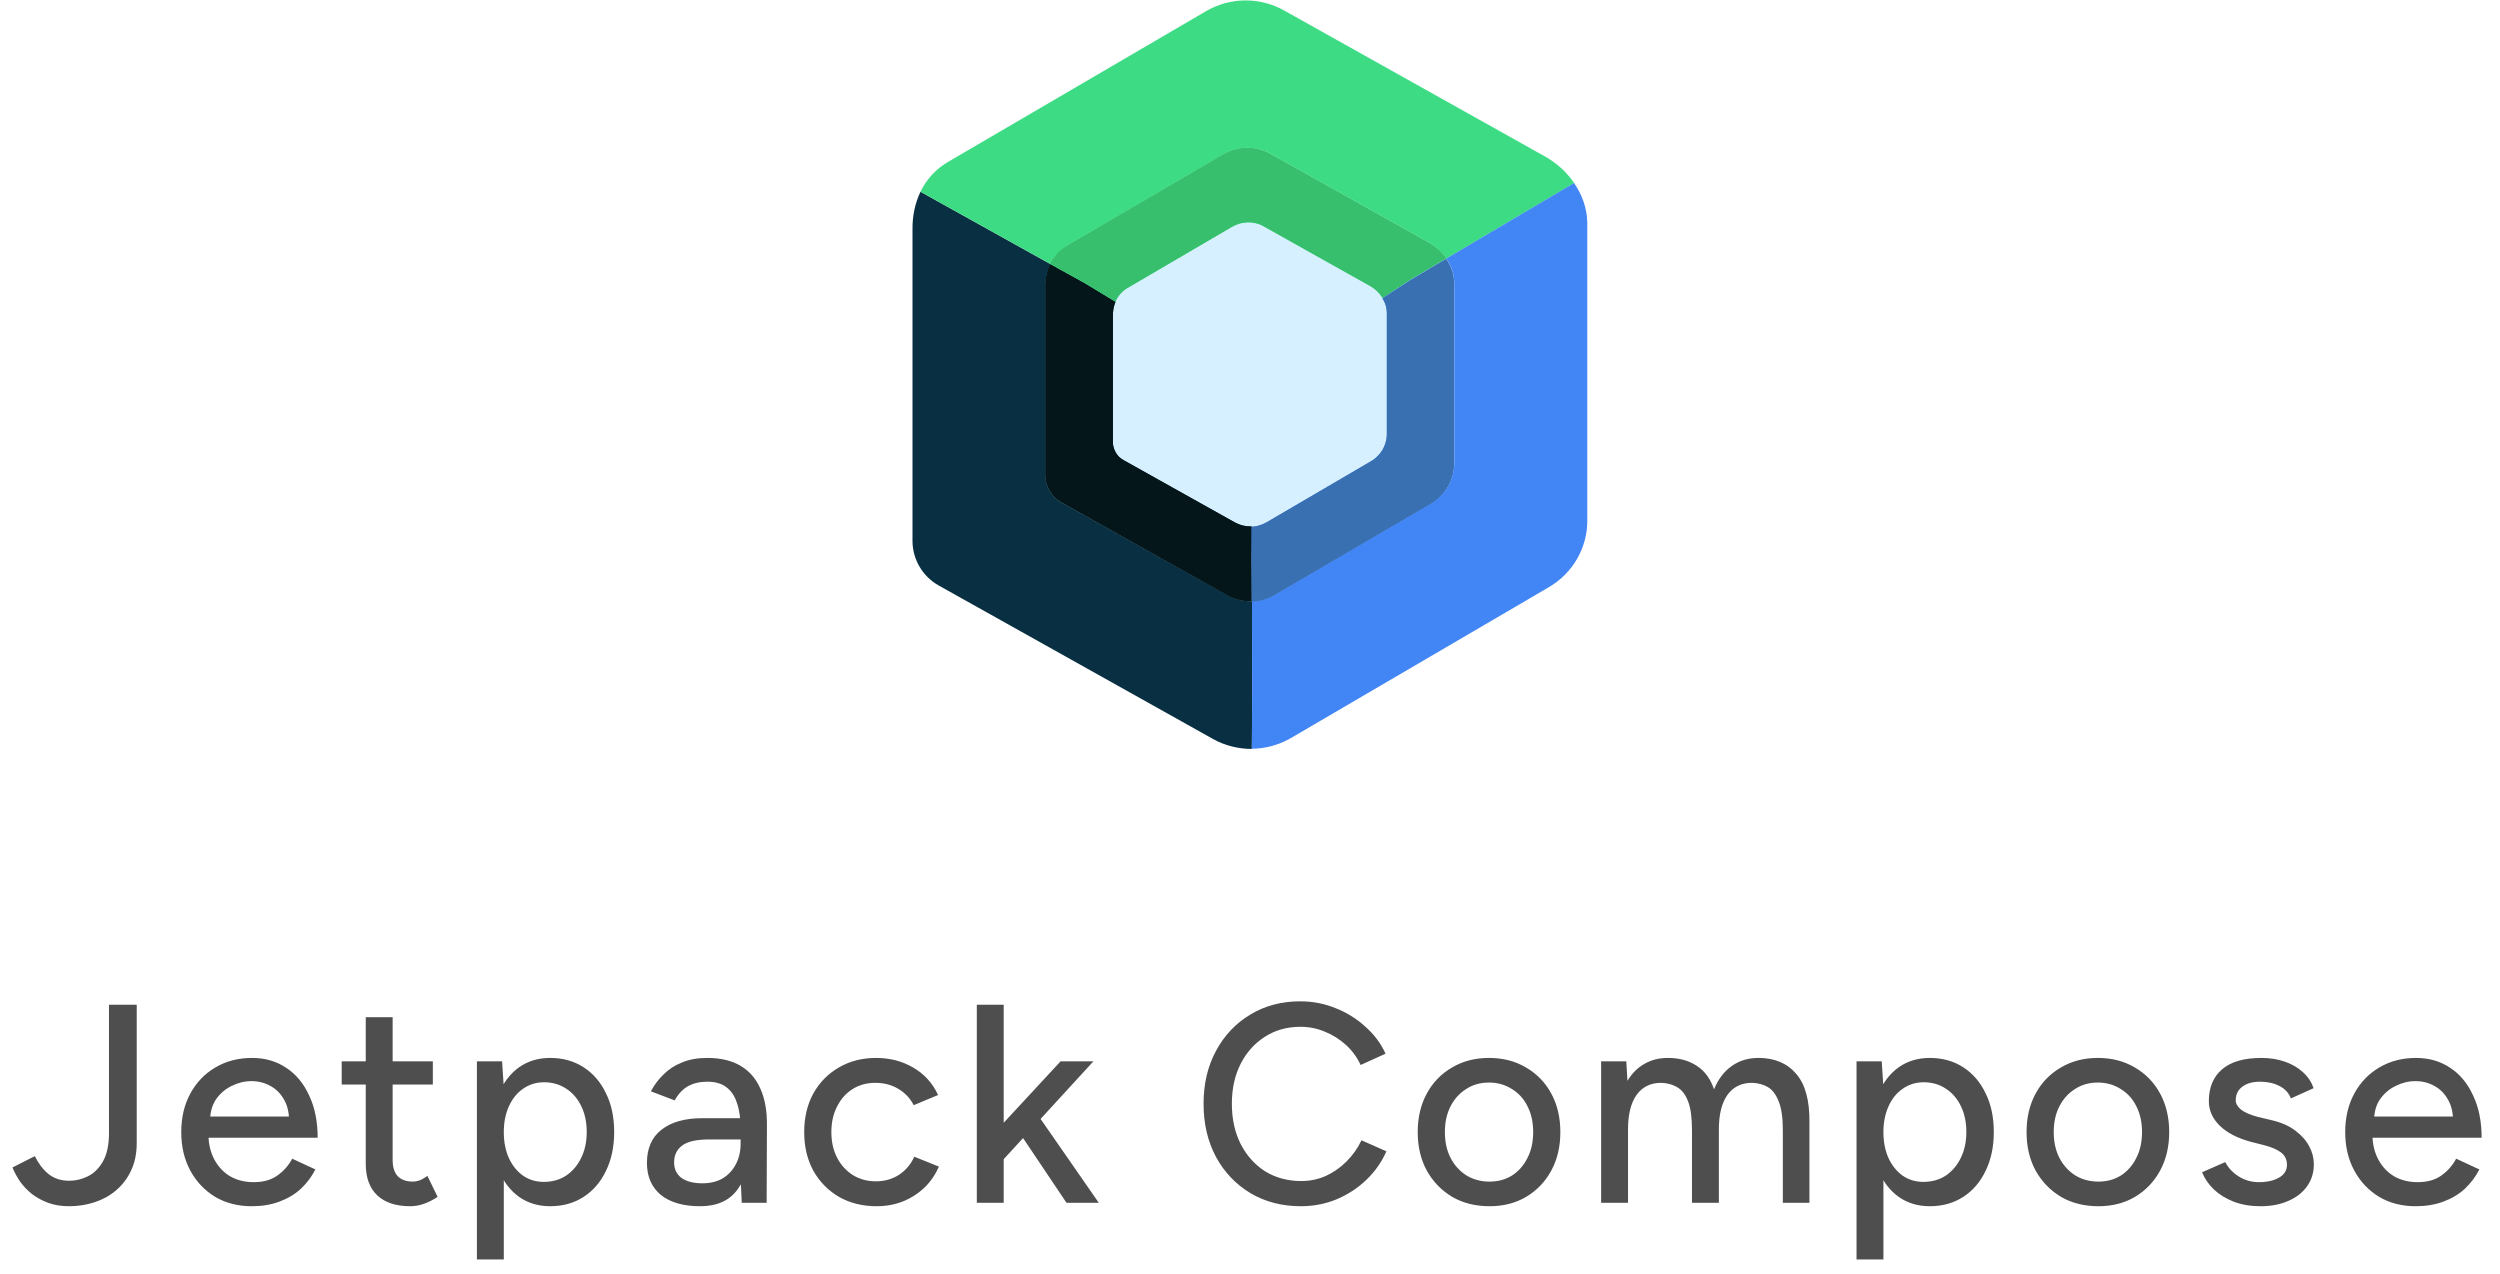
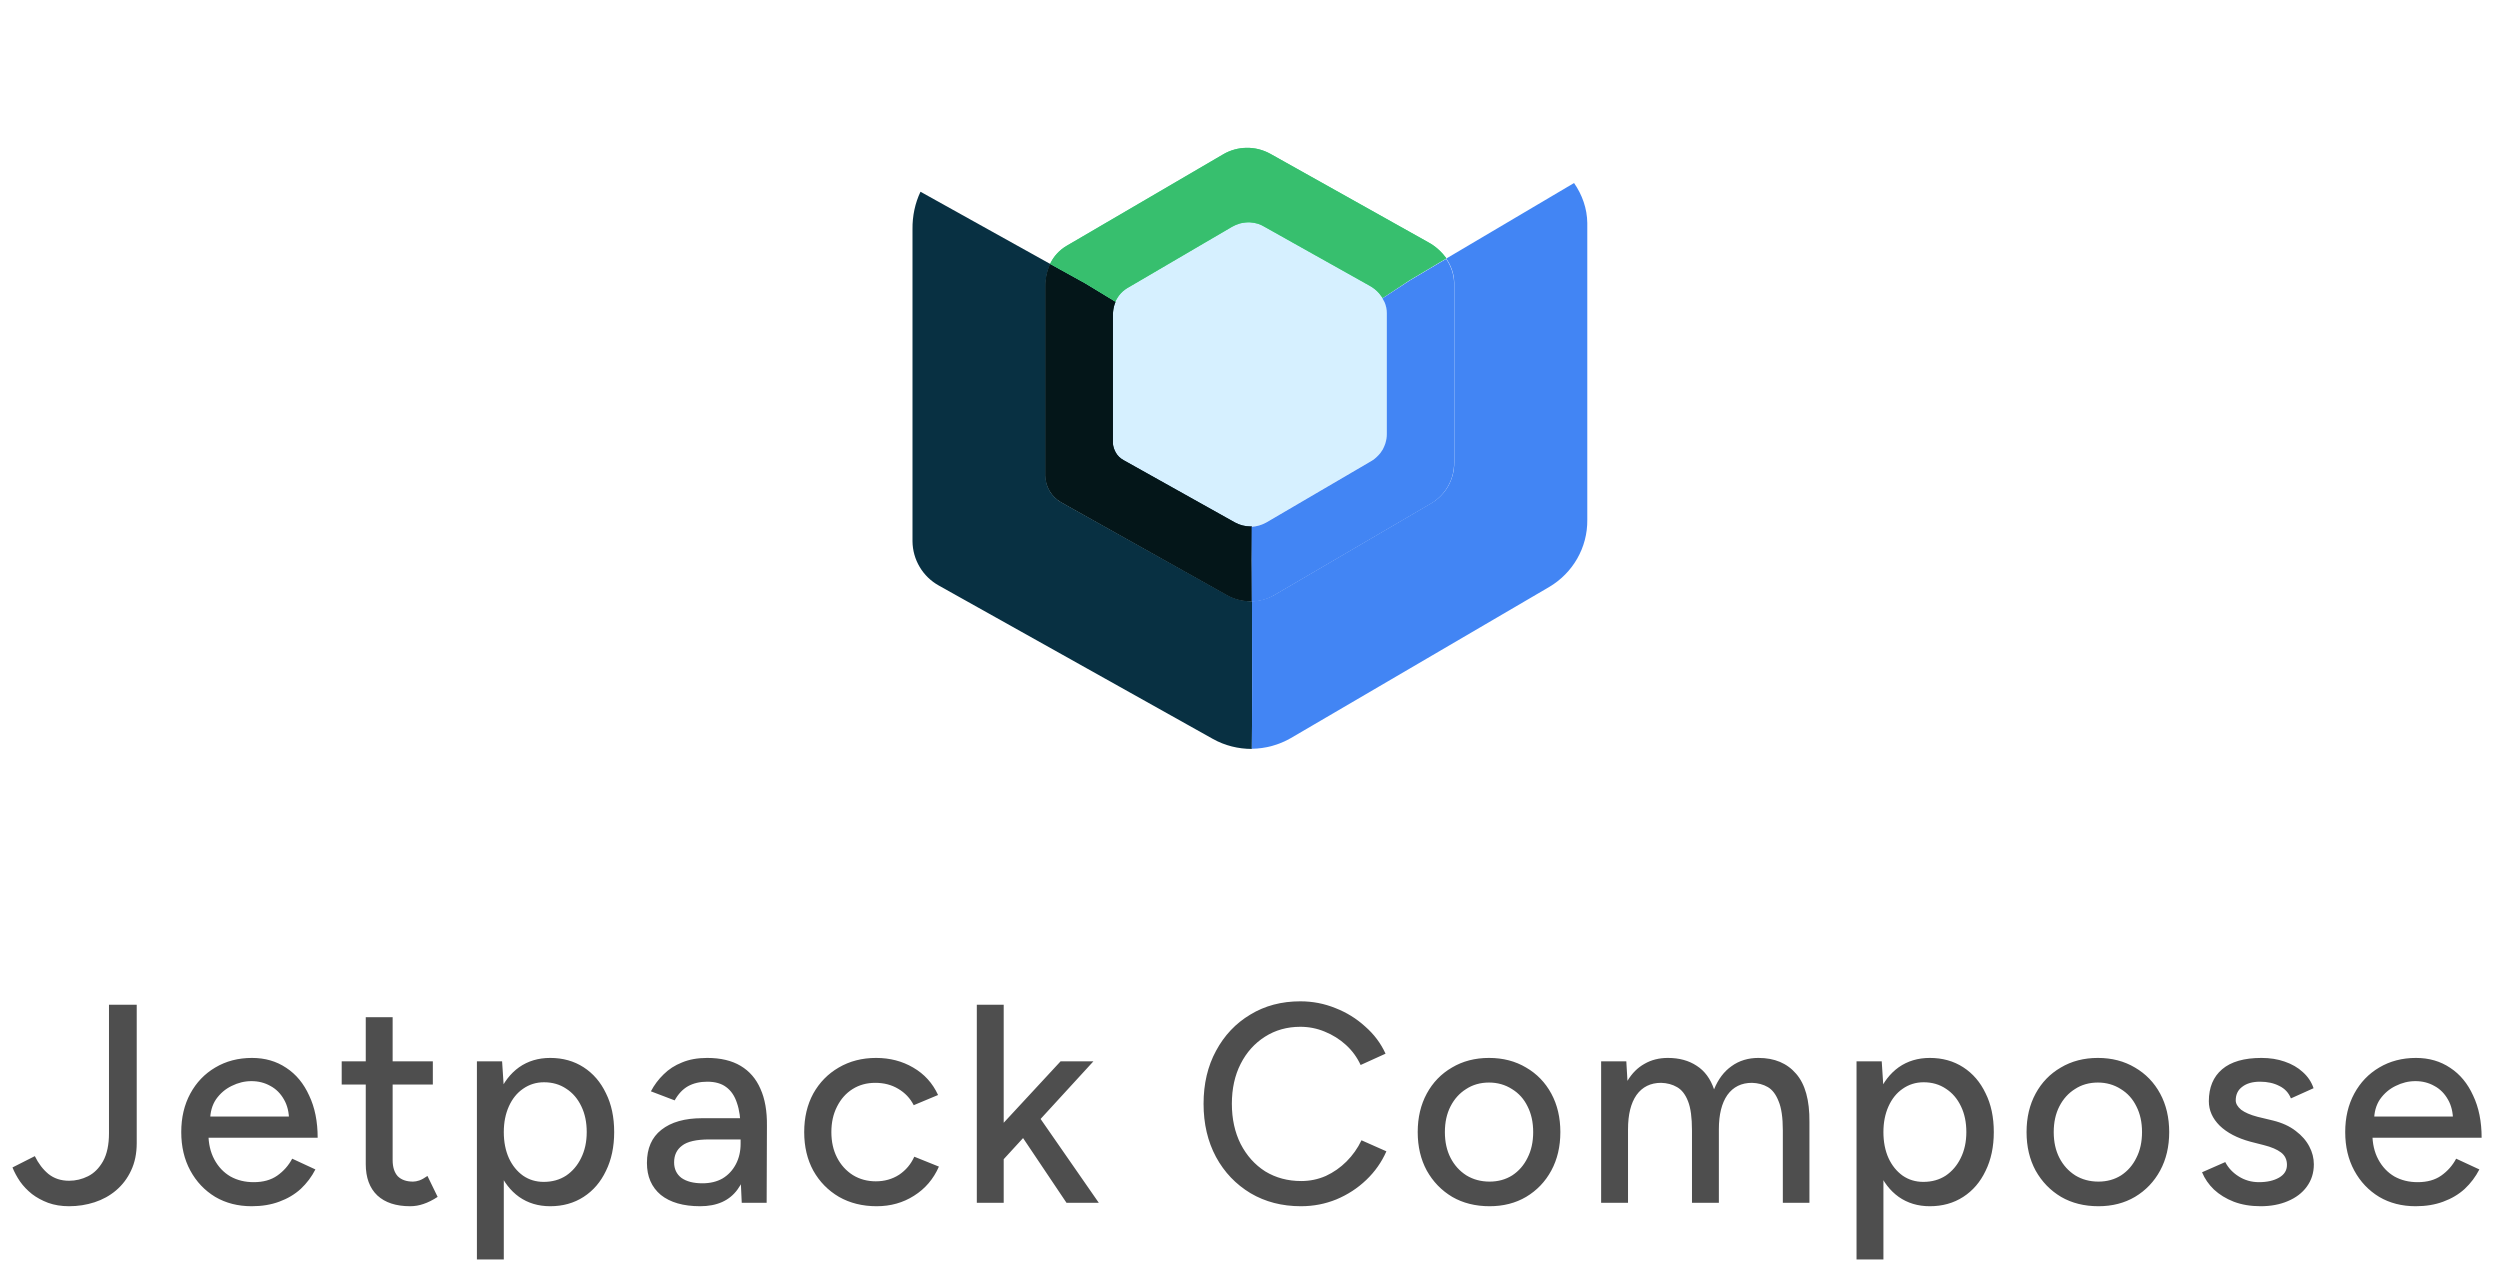
<svg xmlns="http://www.w3.org/2000/svg" width="106" height="54" viewBox="0 0 106 54" fill="none">
  <g clip-path="url(#clip0_2014_740)">
    <path d="M47.306 19.195C47.249 19.095 47.209 18.985 47.189 18.872C47.212 18.985 47.252 19.094 47.306 19.195ZM47.451 19.373C47.507 19.428 47.569 19.476 47.638 19.51C47.569 19.474 47.506 19.428 47.452 19.373H47.451Z" fill="#083042" />
    <path d="M53.086 25.492H53.05C52.7 25.493 52.355 25.406 52.047 25.238L45.002 21.3C44.586 21.067 44.33 20.635 44.33 20.169V12.157C44.33 11.814 44.392 11.485 44.538 11.197L39.029 8.13C38.8 8.61 38.683 9.152 38.69 9.722V22.954C38.694 23.336 38.799 23.711 38.995 24.04C39.19 24.369 39.47 24.64 39.804 24.826L51.424 31.329C51.937 31.617 52.511 31.755 53.078 31.755V31.748C53.092 30.918 53.086 27.59 53.086 25.492Z" fill="#083042" />
    <path d="M58.615 12.65L58.573 12.588C58.539 12.54 58.504 12.499 58.47 12.451C58.504 12.492 58.539 12.541 58.573 12.588C58.59 12.607 58.604 12.627 58.615 12.65ZM52.815 9.44C52.85 9.44 52.878 9.433 52.913 9.433C52.878 9.44 52.843 9.44 52.815 9.44Z" fill="#3DDB85" />
-     <path d="M44.53 11.189C44.685 10.869 44.931 10.602 45.237 10.421L51.867 6.546C52.17 6.367 52.516 6.271 52.868 6.268C53.22 6.264 53.567 6.353 53.874 6.525L60.574 10.277C60.874 10.445 61.133 10.68 61.328 10.963L66.747 7.76C66.425 7.296 66.002 6.911 65.509 6.635L54.441 0.441C53.935 0.158 53.363 0.012 52.783 0.018C52.203 0.024 51.634 0.182 51.133 0.475L40.191 6.868C39.686 7.163 39.281 7.603 39.028 8.13L44.53 11.189Z" fill="#3DDC84" />
-     <path d="M47.319 12.733C47.333 12.706 47.347 12.678 47.361 12.658C47.347 12.685 47.334 12.706 47.319 12.733Z" fill="#3DDB85" />
    <path d="M66.74 7.76L61.321 10.963C61.529 11.265 61.654 11.621 61.66 11.985V19.613C61.664 19.962 61.575 20.306 61.403 20.61C61.23 20.914 60.98 21.166 60.678 21.341L54.047 25.218C53.754 25.388 53.423 25.482 53.085 25.492C53.092 27.584 53.092 30.911 53.078 31.741V31.748C53.659 31.741 54.229 31.585 54.732 31.295L65.674 24.895C66.692 24.298 67.315 23.214 67.301 22.041V9.454C67.294 8.844 67.087 8.261 66.74 7.76Z" fill="#4285F4" />
    <path d="M58.741 18.797C58.734 18.811 58.734 18.825 58.727 18.839C58.734 18.826 58.739 18.812 58.741 18.797ZM58.671 12.74C58.657 12.706 58.636 12.678 58.615 12.644C58.636 12.678 58.657 12.713 58.671 12.74ZM53.702 22.144L58.145 19.544L53.702 22.145V22.144ZM58.685 18.954C58.671 18.989 58.65 19.023 58.636 19.058C58.65 19.017 58.664 18.982 58.685 18.954Z" fill="#4285F4" />
    <path d="M47.3 12.794C47.243 12.928 47.208 13.069 47.196 13.213C47.189 13.268 47.189 13.323 47.189 13.385V18.756C47.189 18.797 47.189 18.831 47.196 18.872C47.21 18.988 47.251 19.099 47.313 19.195C47.355 19.263 47.403 19.318 47.452 19.373C47.508 19.428 47.569 19.476 47.639 19.51L52.359 22.151C52.564 22.264 52.795 22.323 53.03 22.322H53.079C53.299 22.315 53.513 22.251 53.702 22.137L58.145 19.538C58.173 19.524 58.194 19.503 58.221 19.489C58.27 19.455 58.318 19.421 58.36 19.38C58.425 19.32 58.485 19.256 58.539 19.188C58.574 19.14 58.609 19.092 58.636 19.044C58.657 19.009 58.671 18.975 58.685 18.941C58.699 18.907 58.72 18.865 58.733 18.824C58.74 18.81 58.74 18.797 58.747 18.783C58.789 18.65 58.81 18.511 58.809 18.371V13.261C58.809 13.165 58.795 13.076 58.775 12.987C58.761 12.925 58.74 12.87 58.719 12.815L58.678 12.733C58.664 12.698 58.643 12.671 58.623 12.637L58.581 12.575C58.547 12.527 58.512 12.486 58.477 12.438C58.364 12.307 58.228 12.197 58.076 12.116L53.584 9.598C53.507 9.555 53.426 9.518 53.342 9.489C53.229 9.454 53.113 9.434 52.995 9.427H52.906C52.871 9.427 52.843 9.427 52.809 9.434C52.73 9.441 52.651 9.454 52.574 9.475C52.56 9.482 52.546 9.482 52.532 9.489C52.428 9.516 52.331 9.564 52.234 9.619L47.791 12.219C47.662 12.294 47.549 12.395 47.459 12.514C47.424 12.562 47.389 12.61 47.362 12.658C47.348 12.685 47.334 12.706 47.32 12.733L47.3 12.794Z" fill="#D6F0FF" />
    <path d="M53.078 22.322H53.029C52.795 22.323 52.564 22.265 52.358 22.151L47.638 19.51C47.57 19.472 47.507 19.426 47.451 19.373C47.397 19.32 47.35 19.26 47.312 19.194C47.255 19.094 47.215 18.985 47.195 18.872C47.188 18.831 47.188 18.797 47.188 18.756V13.384C47.188 13.33 47.188 13.268 47.195 13.213C47.208 13.069 47.243 12.928 47.299 12.794L46.025 12.02L44.53 11.19C44.392 11.478 44.322 11.807 44.322 12.15V20.162C44.327 20.392 44.391 20.618 44.508 20.816C44.626 21.015 44.793 21.179 44.994 21.294L52.033 25.238C52.339 25.409 52.685 25.496 53.036 25.492H53.072C53.072 24.469 53.064 23.742 53.064 23.742L53.078 22.322Z" fill="#083042" />
    <path d="M53.078 22.322H53.029C52.795 22.323 52.564 22.265 52.358 22.151L47.638 19.51C47.57 19.472 47.507 19.426 47.451 19.373C47.397 19.32 47.35 19.26 47.312 19.194C47.255 19.094 47.215 18.985 47.195 18.872C47.188 18.831 47.188 18.797 47.188 18.756V13.384C47.188 13.33 47.188 13.268 47.195 13.213C47.208 13.069 47.243 12.928 47.299 12.794L46.025 12.02L44.53 11.19C44.392 11.478 44.322 11.807 44.322 12.15V20.162C44.327 20.392 44.391 20.618 44.508 20.816C44.626 21.015 44.793 21.179 44.994 21.294L52.033 25.238C52.339 25.409 52.685 25.496 53.036 25.492H53.072C53.072 24.469 53.064 23.742 53.064 23.742L53.078 22.322Z" fill="#041619" />
    <path d="M60.566 10.277L53.867 6.525C53.559 6.353 53.212 6.264 52.86 6.268C52.508 6.271 52.163 6.367 51.859 6.546L45.229 10.421C44.922 10.6 44.675 10.868 44.523 11.19L46.025 12.02L47.299 12.794L47.319 12.733C47.333 12.705 47.347 12.678 47.361 12.658C47.388 12.61 47.423 12.562 47.458 12.514C47.548 12.397 47.658 12.301 47.79 12.219L52.233 9.619C52.328 9.565 52.427 9.522 52.531 9.489C52.545 9.482 52.559 9.482 52.572 9.475C52.65 9.454 52.728 9.44 52.808 9.434C52.842 9.434 52.87 9.427 52.905 9.427H52.995C53.112 9.434 53.228 9.454 53.341 9.488C53.426 9.515 53.507 9.552 53.583 9.598L58.074 12.116C58.226 12.199 58.362 12.308 58.476 12.438C58.511 12.479 58.546 12.527 58.58 12.575L58.622 12.636L59.77 11.876L61.328 10.95C61.127 10.682 60.871 10.442 60.566 10.277Z" fill="#3DDB85" />
    <path d="M60.566 10.277L53.867 6.525C53.559 6.353 53.212 6.264 52.86 6.268C52.508 6.271 52.163 6.367 51.859 6.546L45.229 10.421C44.922 10.6 44.675 10.868 44.523 11.19L46.025 12.02L47.299 12.794L47.319 12.733C47.333 12.705 47.347 12.678 47.361 12.658C47.388 12.61 47.423 12.562 47.458 12.514C47.548 12.397 47.658 12.301 47.79 12.219L52.233 9.619C52.328 9.565 52.427 9.522 52.531 9.489C52.545 9.482 52.559 9.482 52.572 9.475C52.65 9.454 52.728 9.44 52.808 9.434C52.842 9.434 52.87 9.427 52.905 9.427H52.995C53.112 9.434 53.228 9.454 53.341 9.488C53.426 9.515 53.507 9.552 53.583 9.598L58.074 12.116C58.226 12.199 58.362 12.308 58.476 12.438C58.511 12.479 58.546 12.527 58.58 12.575L58.622 12.636L59.77 11.876L61.328 10.95C61.127 10.682 60.871 10.442 60.566 10.277Z" fill="#37BF6E" />
    <path d="M58.615 12.651C58.636 12.685 58.65 12.712 58.67 12.747L58.712 12.829C58.77 12.97 58.801 13.122 58.802 13.275V18.385C58.803 18.525 58.782 18.663 58.739 18.797C58.733 18.81 58.733 18.824 58.726 18.838C58.713 18.878 58.697 18.917 58.678 18.955C58.663 18.988 58.642 19.023 58.629 19.057C58.601 19.105 58.566 19.153 58.532 19.201C58.478 19.27 58.417 19.334 58.352 19.393C58.31 19.434 58.262 19.469 58.214 19.503C58.186 19.517 58.165 19.537 58.138 19.551L53.694 22.151C53.503 22.258 53.29 22.322 53.071 22.336V23.756C53.071 23.756 53.071 24.483 53.078 25.505C53.417 25.499 53.749 25.404 54.04 25.231L60.67 21.355C61.286 20.992 61.66 20.333 61.653 19.627V11.999C61.647 11.628 61.522 11.278 61.315 10.977L59.757 11.903L58.615 12.651Z" fill="#4285F4" />
-     <path d="M58.615 12.651C58.636 12.685 58.65 12.712 58.67 12.747L58.712 12.829C58.77 12.97 58.801 13.122 58.802 13.275V18.385C58.803 18.525 58.782 18.663 58.739 18.797C58.733 18.81 58.733 18.824 58.726 18.838C58.713 18.878 58.697 18.917 58.678 18.955C58.663 18.988 58.642 19.023 58.629 19.057C58.601 19.105 58.566 19.153 58.532 19.201C58.478 19.27 58.417 19.334 58.352 19.393C58.31 19.434 58.262 19.469 58.214 19.503C58.186 19.517 58.165 19.537 58.138 19.551L53.694 22.151C53.503 22.258 53.29 22.322 53.071 22.336V23.756C53.071 23.756 53.071 24.483 53.078 25.505C53.417 25.499 53.749 25.404 54.04 25.231L60.67 21.355C61.286 20.992 61.66 20.333 61.653 19.627V11.999C61.647 11.628 61.522 11.278 61.315 10.977L59.757 11.903L58.615 12.651Z" fill="#3870B2" />
    <path d="M52.539 9.495C52.435 9.523 52.338 9.571 52.241 9.625L47.798 12.226L52.241 9.626C52.333 9.568 52.433 9.525 52.538 9.496L52.539 9.495Z" fill="#D6F0FF" />
    <path opacity="0.1" d="M52.539 9.495C52.435 9.523 52.338 9.571 52.241 9.625L47.798 12.226L52.241 9.626C52.333 9.568 52.433 9.525 52.538 9.496L52.539 9.495Z" fill="black" />
    <path d="M58.712 12.822C58.733 12.878 58.752 12.935 58.767 12.993C58.753 12.938 58.732 12.884 58.711 12.822H58.712Z" fill="#D6F0FF" />
    <path opacity="0.1" d="M58.712 12.822C58.733 12.878 58.752 12.935 58.767 12.993C58.753 12.938 58.732 12.884 58.711 12.822H58.712Z" fill="black" />
    <path opacity="0.8" d="M2.929 51.144C2.601 51.144 2.305 51.096 2.041 51C1.785 50.904 1.557 50.78 1.357 50.628C1.157 50.468 0.989 50.292 0.853 50.1C0.717 49.9 0.609 49.7 0.529 49.5L1.477 49.02C1.629 49.332 1.821 49.584 2.053 49.776C2.293 49.968 2.585 50.064 2.929 50.064C3.209 50.064 3.477 50 3.733 49.872C3.989 49.744 4.201 49.532 4.369 49.236C4.537 48.932 4.621 48.536 4.621 48.048V42.6H5.797V48.468C5.797 48.908 5.717 49.296 5.557 49.632C5.405 49.96 5.193 50.24 4.921 50.472C4.657 50.696 4.353 50.864 4.009 50.976C3.665 51.088 3.305 51.144 2.929 51.144ZM10.673 51.144C10.089 51.144 9.573 51.012 9.125 50.748C8.677 50.476 8.325 50.104 8.069 49.632C7.813 49.16 7.685 48.616 7.685 48C7.685 47.384 7.813 46.84 8.069 46.368C8.325 45.896 8.677 45.528 9.125 45.264C9.581 44.992 10.101 44.856 10.685 44.856C11.237 44.856 11.721 44.996 12.137 45.276C12.553 45.548 12.877 45.94 13.109 46.452C13.349 46.956 13.469 47.552 13.469 48.24H8.621L8.837 48.06C8.837 48.484 8.921 48.852 9.089 49.164C9.257 49.476 9.485 49.716 9.773 49.884C10.061 50.044 10.389 50.124 10.757 50.124C11.157 50.124 11.489 50.032 11.753 49.848C12.025 49.656 12.237 49.416 12.389 49.128L13.373 49.584C13.213 49.896 13.005 50.172 12.749 50.412C12.493 50.644 12.189 50.824 11.837 50.952C11.493 51.08 11.105 51.144 10.673 51.144ZM8.909 47.52L8.681 47.34H12.473L12.257 47.52C12.257 47.168 12.185 46.868 12.041 46.62C11.897 46.364 11.705 46.172 11.465 46.044C11.225 45.908 10.957 45.84 10.661 45.84C10.373 45.84 10.093 45.908 9.821 46.044C9.557 46.172 9.337 46.36 9.161 46.608C8.993 46.856 8.909 47.16 8.909 47.52ZM17.392 51.144C16.792 51.144 16.328 50.992 16 50.688C15.672 50.376 15.508 49.932 15.508 49.356V43.128H16.648V49.188C16.648 49.484 16.72 49.712 16.864 49.872C17.016 50.024 17.232 50.1 17.512 50.1C17.592 50.1 17.68 50.084 17.776 50.052C17.872 50.02 17.988 49.956 18.124 49.86L18.556 50.748C18.348 50.884 18.148 50.984 17.956 51.048C17.772 51.112 17.584 51.144 17.392 51.144ZM14.488 45.984V45H18.352V45.984H14.488ZM20.221 53.4V45H21.289L21.361 46.104V53.4H20.221ZM23.329 51.144C22.825 51.144 22.385 51.012 22.009 50.748C21.641 50.484 21.357 50.116 21.157 49.644C20.957 49.172 20.857 48.624 20.857 48C20.857 47.368 20.957 46.82 21.157 46.356C21.357 45.884 21.641 45.516 22.009 45.252C22.385 44.988 22.825 44.856 23.329 44.856C23.865 44.856 24.337 44.988 24.745 45.252C25.153 45.516 25.469 45.884 25.693 46.356C25.925 46.82 26.041 47.368 26.041 48C26.041 48.624 25.925 49.172 25.693 49.644C25.469 50.116 25.153 50.484 24.745 50.748C24.337 51.012 23.865 51.144 23.329 51.144ZM23.053 50.112C23.413 50.112 23.729 50.024 24.001 49.848C24.273 49.664 24.485 49.416 24.637 49.104C24.797 48.784 24.877 48.416 24.877 48C24.877 47.584 24.801 47.22 24.649 46.908C24.497 46.588 24.285 46.34 24.013 46.164C23.741 45.98 23.425 45.888 23.065 45.888C22.737 45.888 22.441 45.98 22.177 46.164C21.921 46.34 21.721 46.588 21.577 46.908C21.433 47.228 21.361 47.592 21.361 48C21.361 48.416 21.433 48.784 21.577 49.104C21.721 49.416 21.921 49.664 22.177 49.848C22.433 50.024 22.725 50.112 23.053 50.112ZM31.45 51L31.402 49.956V47.868C31.402 47.428 31.35 47.06 31.246 46.764C31.15 46.468 30.998 46.244 30.79 46.092C30.59 45.94 30.322 45.864 29.986 45.864C29.674 45.864 29.402 45.928 29.17 46.056C28.946 46.184 28.758 46.384 28.606 46.656L27.598 46.272C27.742 46 27.922 45.76 28.138 45.552C28.354 45.336 28.614 45.168 28.918 45.048C29.222 44.92 29.578 44.856 29.986 44.856C30.554 44.856 31.026 44.968 31.402 45.192C31.778 45.416 32.058 45.74 32.242 46.164C32.434 46.588 32.526 47.112 32.518 47.736L32.506 51H31.45ZM29.686 51.144C28.974 51.144 28.418 50.984 28.018 50.664C27.626 50.336 27.43 49.884 27.43 49.308C27.43 48.692 27.634 48.224 28.042 47.904C28.458 47.576 29.034 47.412 29.77 47.412H31.438V48.312H30.082C29.53 48.312 29.142 48.4 28.918 48.576C28.694 48.744 28.582 48.98 28.582 49.284C28.582 49.564 28.686 49.784 28.894 49.944C29.11 50.096 29.406 50.172 29.782 50.172C30.11 50.172 30.394 50.104 30.634 49.968C30.874 49.824 31.062 49.624 31.198 49.368C31.334 49.112 31.402 48.82 31.402 48.492H31.798C31.798 49.308 31.622 49.956 31.27 50.436C30.926 50.908 30.398 51.144 29.686 51.144ZM37.17 51.144C36.57 51.144 36.038 51.012 35.574 50.748C35.11 50.476 34.746 50.104 34.482 49.632C34.226 49.16 34.098 48.616 34.098 48C34.098 47.384 34.226 46.84 34.482 46.368C34.746 45.896 35.106 45.528 35.562 45.264C36.026 44.992 36.554 44.856 37.146 44.856C37.73 44.856 38.254 44.992 38.718 45.264C39.19 45.536 39.542 45.924 39.774 46.428L38.742 46.86C38.59 46.564 38.37 46.332 38.082 46.164C37.802 45.996 37.478 45.912 37.11 45.912C36.75 45.912 36.43 46 36.15 46.176C35.87 46.352 35.65 46.6 35.49 46.92C35.33 47.232 35.25 47.592 35.25 48C35.25 48.408 35.33 48.768 35.49 49.08C35.65 49.392 35.874 49.64 36.162 49.824C36.45 50 36.774 50.088 37.134 50.088C37.502 50.088 37.83 49.996 38.118 49.812C38.406 49.62 38.622 49.364 38.766 49.044L39.81 49.464C39.578 49.992 39.226 50.404 38.754 50.7C38.29 50.996 37.762 51.144 37.17 51.144ZM42.522 49.188L41.813 48.408L44.969 45H46.361L42.522 49.188ZM41.417 51V42.6H42.557V51H41.417ZM45.221 51L43.014 47.712L43.758 46.92L46.59 51H45.221ZM55.159 51.144C54.359 51.144 53.647 50.96 53.023 50.592C52.399 50.216 51.911 49.704 51.559 49.056C51.207 48.4 51.031 47.648 51.031 46.8C51.031 45.952 51.207 45.204 51.559 44.556C51.911 43.9 52.395 43.388 53.011 43.02C53.627 42.644 54.335 42.456 55.135 42.456C55.655 42.456 56.151 42.552 56.623 42.744C57.095 42.928 57.515 43.188 57.883 43.524C58.259 43.852 58.547 44.236 58.747 44.676L57.691 45.156C57.539 44.828 57.331 44.544 57.067 44.304C56.803 44.064 56.503 43.876 56.167 43.74C55.839 43.604 55.495 43.536 55.135 43.536C54.575 43.536 54.075 43.676 53.635 43.956C53.195 44.236 52.851 44.62 52.603 45.108C52.355 45.596 52.231 46.16 52.231 46.8C52.231 47.44 52.355 48.008 52.603 48.504C52.859 49 53.207 49.388 53.647 49.668C54.095 49.94 54.603 50.076 55.171 50.076C55.539 50.076 55.887 50.004 56.215 49.86C56.543 49.708 56.835 49.504 57.091 49.248C57.355 48.984 57.567 48.684 57.727 48.348L58.783 48.816C58.583 49.272 58.299 49.676 57.931 50.028C57.563 50.38 57.139 50.656 56.659 50.856C56.187 51.048 55.687 51.144 55.159 51.144ZM63.159 51.144C62.559 51.144 62.031 51.012 61.575 50.748C61.119 50.476 60.759 50.104 60.495 49.632C60.239 49.16 60.111 48.616 60.111 48C60.111 47.384 60.239 46.84 60.495 46.368C60.751 45.896 61.107 45.528 61.563 45.264C62.019 44.992 62.543 44.856 63.135 44.856C63.727 44.856 64.251 44.992 64.707 45.264C65.163 45.528 65.519 45.896 65.775 46.368C66.031 46.84 66.159 47.384 66.159 48C66.159 48.616 66.031 49.16 65.775 49.632C65.519 50.104 65.163 50.476 64.707 50.748C64.259 51.012 63.743 51.144 63.159 51.144ZM63.159 50.1C63.519 50.1 63.839 50.012 64.119 49.836C64.399 49.652 64.615 49.404 64.767 49.092C64.927 48.78 65.007 48.416 65.007 48C65.007 47.584 64.927 47.22 64.767 46.908C64.615 46.596 64.395 46.352 64.107 46.176C63.819 45.992 63.495 45.9 63.135 45.9C62.767 45.9 62.443 45.992 62.163 46.176C61.883 46.352 61.663 46.596 61.503 46.908C61.343 47.22 61.263 47.584 61.263 48C61.263 48.416 61.343 48.78 61.503 49.092C61.663 49.404 61.887 49.652 62.175 49.836C62.463 50.012 62.791 50.1 63.159 50.1ZM67.888 51V45H68.956L69.004 45.828C69.196 45.508 69.436 45.268 69.724 45.108C70.012 44.94 70.344 44.856 70.72 44.856C71.2 44.856 71.608 44.968 71.944 45.192C72.28 45.408 72.524 45.74 72.676 46.188C72.852 45.756 73.1 45.428 73.42 45.204C73.74 44.972 74.12 44.856 74.56 44.856C75.24 44.856 75.772 45.08 76.156 45.528C76.54 45.968 76.728 46.648 76.72 47.568V51H75.592V47.928C75.592 47.384 75.532 46.972 75.412 46.692C75.3 46.404 75.148 46.204 74.956 46.092C74.764 45.98 74.54 45.92 74.284 45.912C73.836 45.912 73.488 46.084 73.24 46.428C73 46.772 72.88 47.256 72.88 47.88V51H71.74V47.928C71.74 47.384 71.684 46.972 71.572 46.692C71.46 46.404 71.304 46.204 71.104 46.092C70.912 45.98 70.688 45.92 70.432 45.912C69.984 45.912 69.636 46.084 69.388 46.428C69.148 46.772 69.028 47.256 69.028 47.88V51H67.888ZM78.717 53.4V45H79.785L79.857 46.104V53.4H78.717ZM81.825 51.144C81.321 51.144 80.881 51.012 80.505 50.748C80.137 50.484 79.853 50.116 79.653 49.644C79.453 49.172 79.353 48.624 79.353 48C79.353 47.368 79.453 46.82 79.653 46.356C79.853 45.884 80.137 45.516 80.505 45.252C80.881 44.988 81.321 44.856 81.825 44.856C82.361 44.856 82.833 44.988 83.241 45.252C83.649 45.516 83.965 45.884 84.189 46.356C84.421 46.82 84.537 47.368 84.537 48C84.537 48.624 84.421 49.172 84.189 49.644C83.965 50.116 83.649 50.484 83.241 50.748C82.833 51.012 82.361 51.144 81.825 51.144ZM81.549 50.112C81.909 50.112 82.225 50.024 82.497 49.848C82.769 49.664 82.981 49.416 83.133 49.104C83.293 48.784 83.373 48.416 83.373 48C83.373 47.584 83.297 47.22 83.145 46.908C82.993 46.588 82.781 46.34 82.509 46.164C82.237 45.98 81.921 45.888 81.561 45.888C81.233 45.888 80.937 45.98 80.673 46.164C80.417 46.34 80.217 46.588 80.073 46.908C79.929 47.228 79.857 47.592 79.857 48C79.857 48.416 79.929 48.784 80.073 49.104C80.217 49.416 80.417 49.664 80.673 49.848C80.929 50.024 81.221 50.112 81.549 50.112ZM88.974 51.144C88.374 51.144 87.846 51.012 87.39 50.748C86.934 50.476 86.574 50.104 86.31 49.632C86.054 49.16 85.926 48.616 85.926 48C85.926 47.384 86.054 46.84 86.31 46.368C86.566 45.896 86.922 45.528 87.378 45.264C87.834 44.992 88.358 44.856 88.95 44.856C89.542 44.856 90.066 44.992 90.522 45.264C90.978 45.528 91.334 45.896 91.59 46.368C91.846 46.84 91.974 47.384 91.974 48C91.974 48.616 91.846 49.16 91.59 49.632C91.334 50.104 90.978 50.476 90.522 50.748C90.074 51.012 89.558 51.144 88.974 51.144ZM88.974 50.1C89.334 50.1 89.654 50.012 89.934 49.836C90.214 49.652 90.43 49.404 90.582 49.092C90.742 48.78 90.822 48.416 90.822 48C90.822 47.584 90.742 47.22 90.582 46.908C90.43 46.596 90.21 46.352 89.922 46.176C89.634 45.992 89.31 45.9 88.95 45.9C88.582 45.9 88.258 45.992 87.978 46.176C87.698 46.352 87.478 46.596 87.318 46.908C87.158 47.22 87.078 47.584 87.078 48C87.078 48.416 87.158 48.78 87.318 49.092C87.478 49.404 87.702 49.652 87.99 49.836C88.278 50.012 88.606 50.1 88.974 50.1ZM95.851 51.144C95.427 51.144 95.047 51.08 94.711 50.952C94.383 50.824 94.103 50.652 93.871 50.436C93.647 50.22 93.479 49.976 93.367 49.704L94.351 49.272C94.479 49.52 94.671 49.724 94.927 49.884C95.183 50.044 95.467 50.124 95.779 50.124C96.123 50.124 96.407 50.06 96.631 49.932C96.855 49.804 96.967 49.624 96.967 49.392C96.967 49.168 96.883 48.992 96.715 48.864C96.547 48.736 96.303 48.632 95.983 48.552L95.419 48.408C94.859 48.256 94.423 48.028 94.111 47.724C93.807 47.42 93.655 47.076 93.655 46.692C93.655 46.108 93.843 45.656 94.219 45.336C94.595 45.016 95.151 44.856 95.887 44.856C96.247 44.856 96.575 44.908 96.871 45.012C97.175 45.116 97.431 45.264 97.639 45.456C97.855 45.648 98.007 45.876 98.095 46.14L97.135 46.572C97.039 46.332 96.875 46.156 96.643 46.044C96.411 45.924 96.139 45.864 95.827 45.864C95.507 45.864 95.255 45.936 95.071 46.08C94.887 46.216 94.795 46.408 94.795 46.656C94.795 46.792 94.871 46.924 95.023 47.052C95.183 47.172 95.415 47.272 95.719 47.352L96.367 47.508C96.759 47.604 97.083 47.752 97.339 47.952C97.595 48.144 97.787 48.364 97.915 48.612C98.043 48.852 98.107 49.104 98.107 49.368C98.107 49.728 98.007 50.044 97.807 50.316C97.615 50.58 97.347 50.784 97.003 50.928C96.667 51.072 96.283 51.144 95.851 51.144ZM102.425 51.144C101.841 51.144 101.325 51.012 100.877 50.748C100.429 50.476 100.077 50.104 99.821 49.632C99.565 49.16 99.437 48.616 99.437 48C99.437 47.384 99.565 46.84 99.821 46.368C100.077 45.896 100.429 45.528 100.877 45.264C101.333 44.992 101.853 44.856 102.437 44.856C102.989 44.856 103.473 44.996 103.889 45.276C104.305 45.548 104.629 45.94 104.861 46.452C105.101 46.956 105.221 47.552 105.221 48.24H100.373L100.589 48.06C100.589 48.484 100.673 48.852 100.841 49.164C101.009 49.476 101.237 49.716 101.525 49.884C101.813 50.044 102.141 50.124 102.509 50.124C102.909 50.124 103.241 50.032 103.505 49.848C103.777 49.656 103.989 49.416 104.141 49.128L105.125 49.584C104.965 49.896 104.757 50.172 104.501 50.412C104.245 50.644 103.941 50.824 103.589 50.952C103.245 51.08 102.857 51.144 102.425 51.144ZM100.661 47.52L100.433 47.34H104.225L104.009 47.52C104.009 47.168 103.937 46.868 103.793 46.62C103.649 46.364 103.457 46.172 103.217 46.044C102.977 45.908 102.709 45.84 102.413 45.84C102.125 45.84 101.845 45.908 101.573 46.044C101.309 46.172 101.089 46.36 100.913 46.608C100.745 46.856 100.661 47.16 100.661 47.52Z" fill="#222222" />
  </g>
  <defs>
    <clipPath id="clip0_2014_740">
      <rect width="106" height="54" fill="white" />
    </clipPath>
  </defs>
</svg>